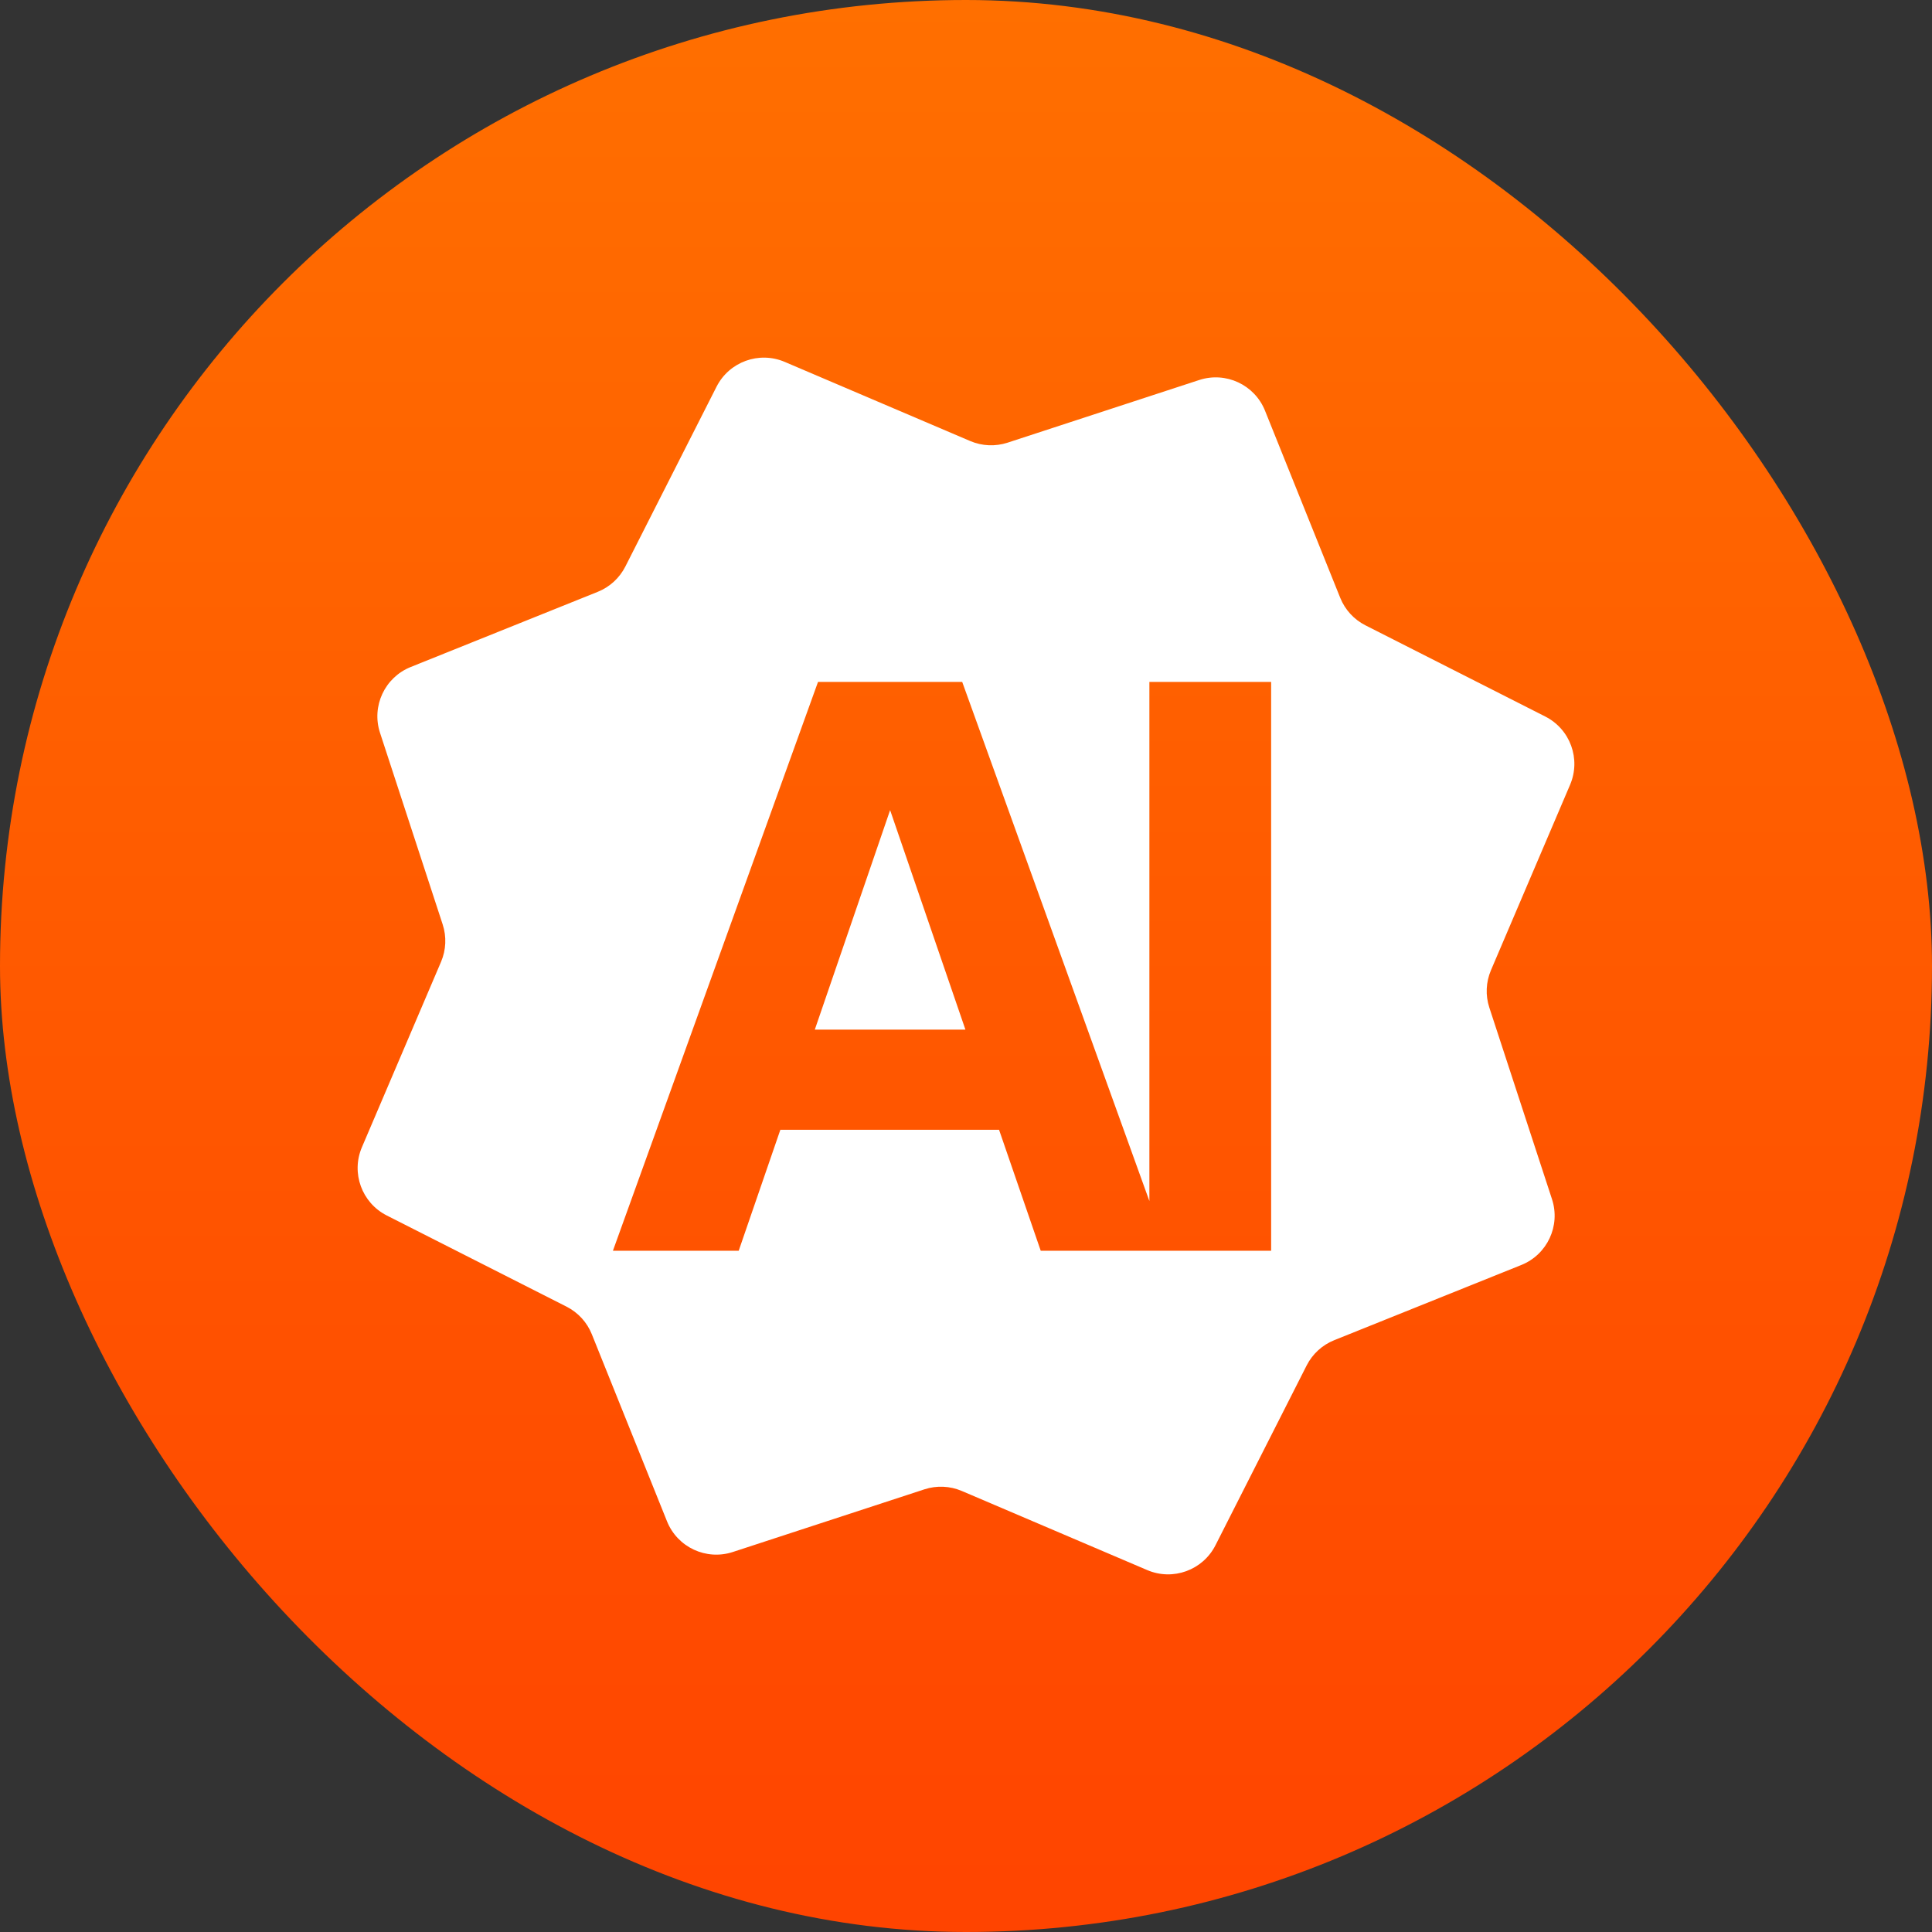
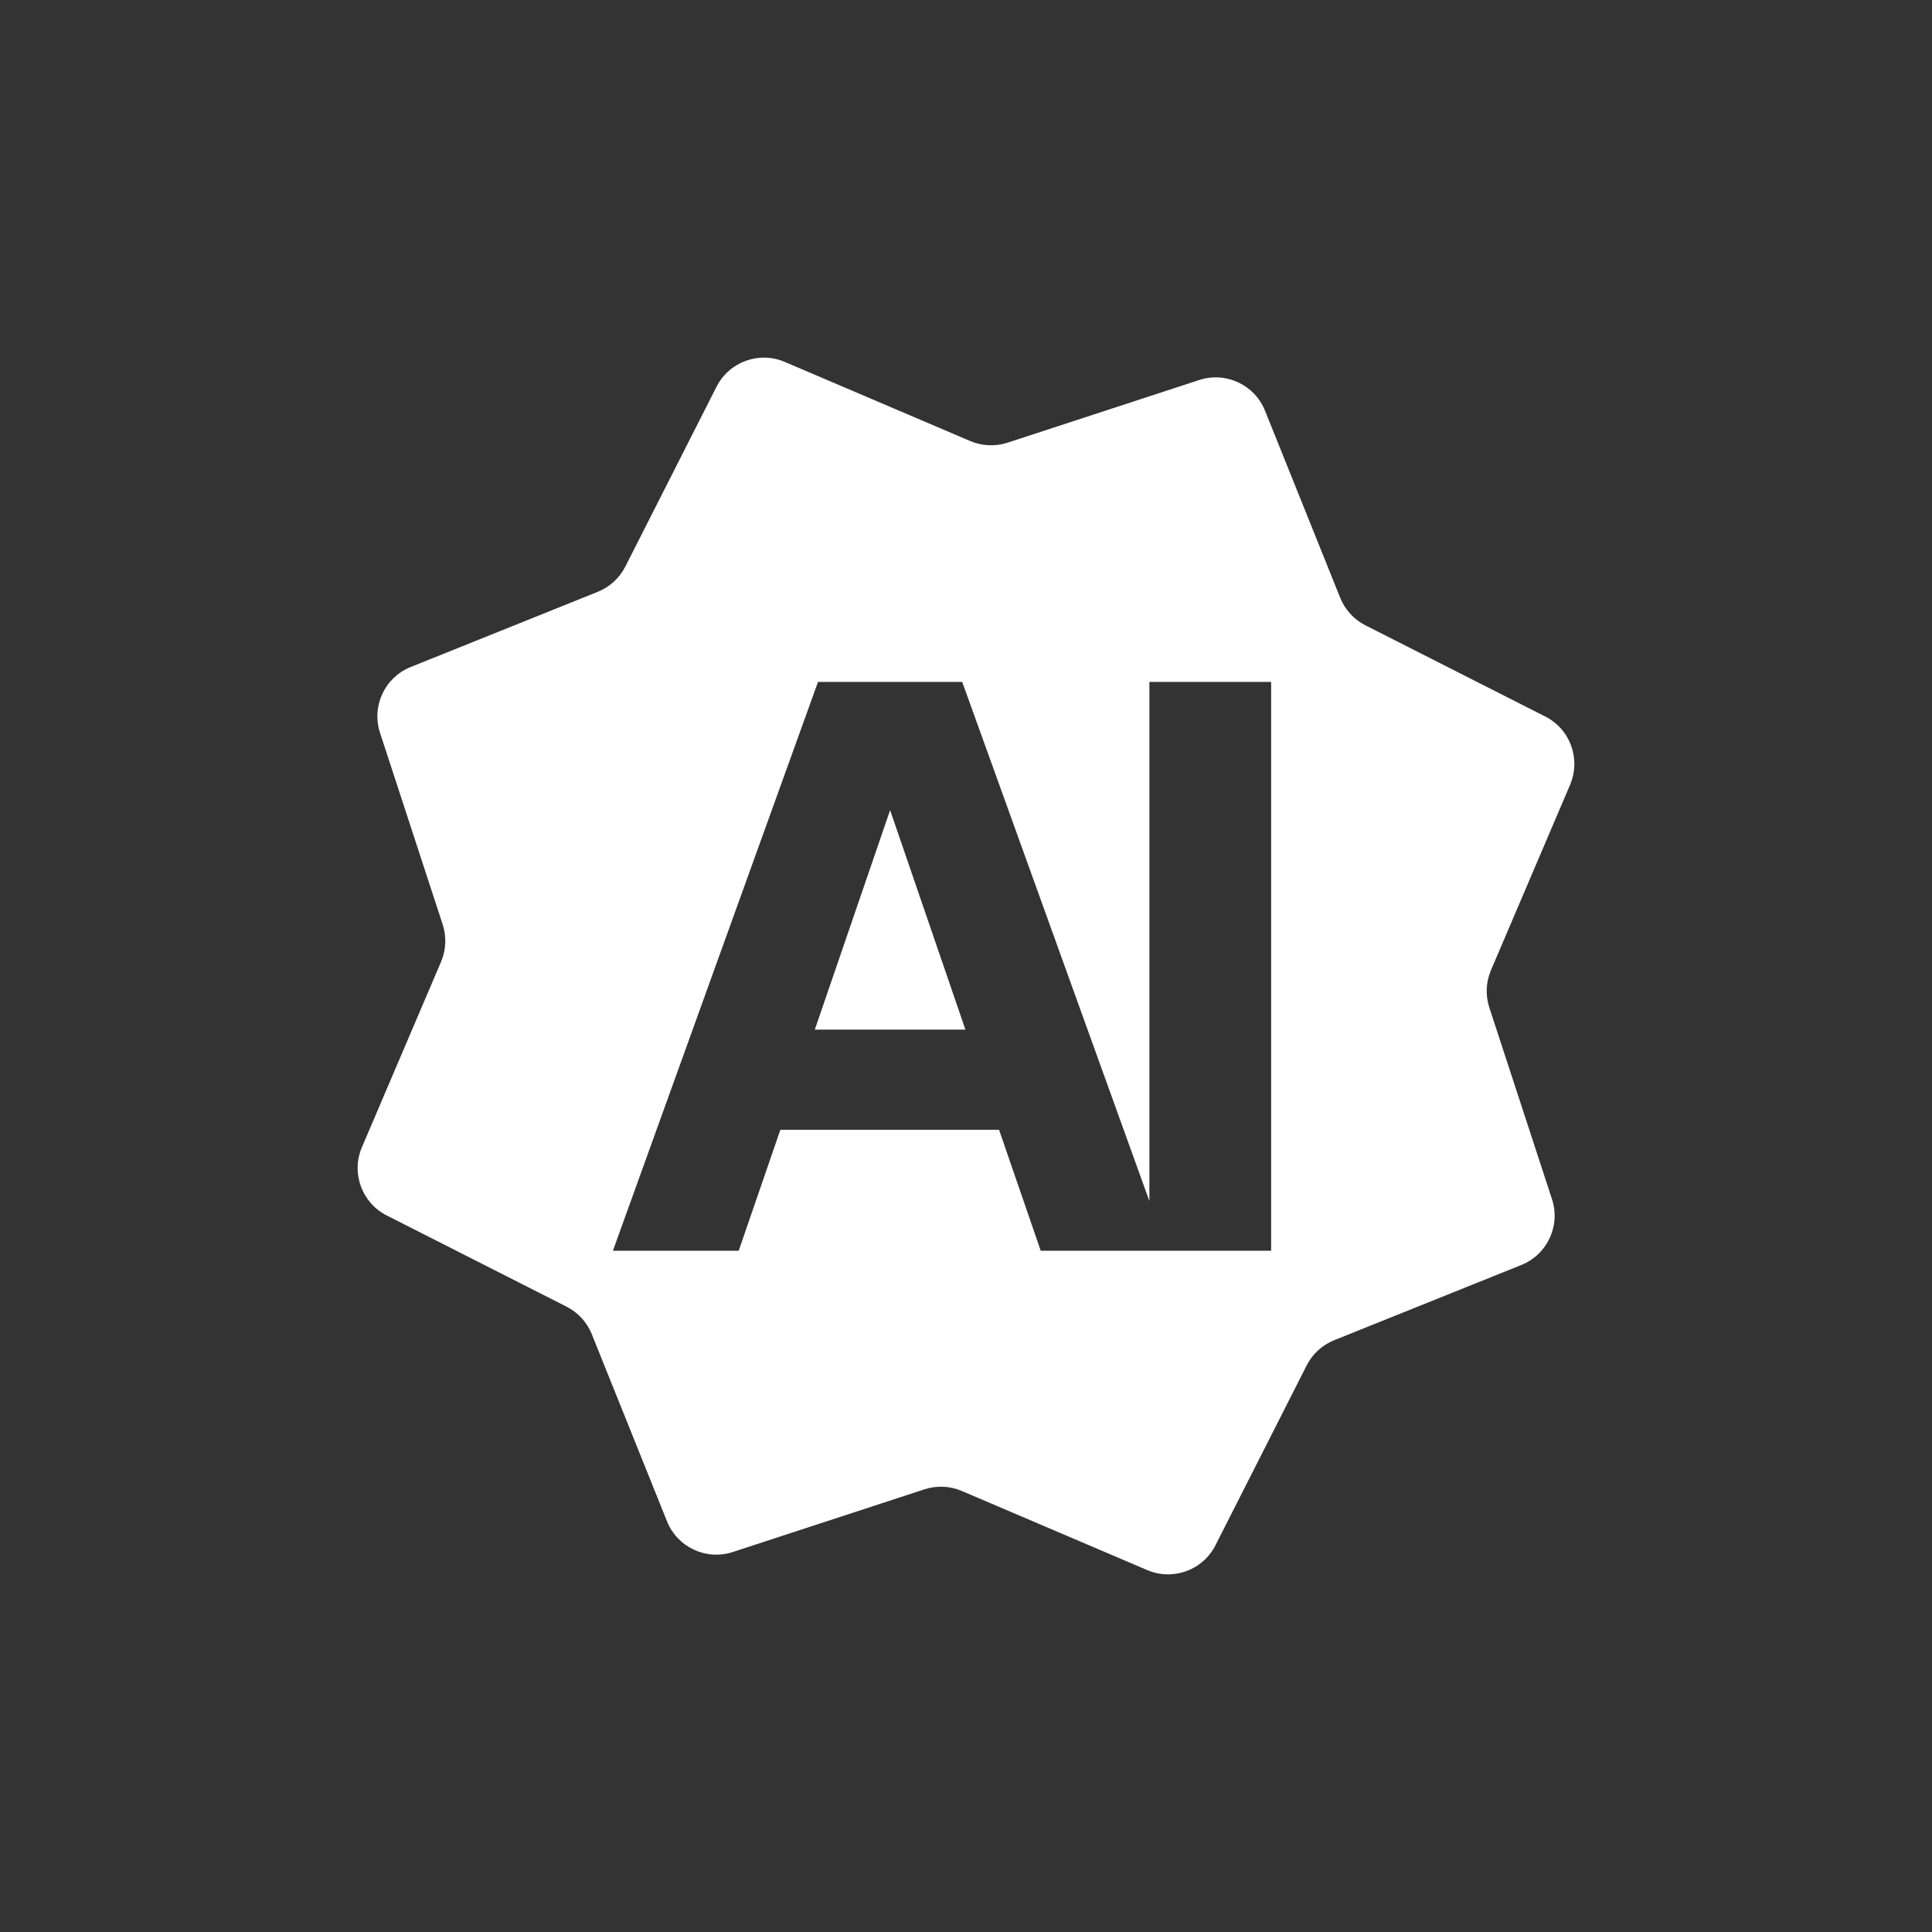
<svg xmlns="http://www.w3.org/2000/svg" width="100" height="100" viewBox="0 0 100 100" fill="none">
  <rect x="0" y="0" width="100" height="100" fill="#333333" stroke="none" />
-   <rect width="100" height="100" rx="50" fill="url(#paint0_linear_2798_150644)" />
  <path d="M37.088 20.016C37.743 18.726 39.287 18.164 40.618 18.732L50.218 22.828C50.831 23.089 51.518 23.119 52.151 22.913L62.072 19.669C63.447 19.219 64.936 19.913 65.476 21.255L69.369 30.941C69.617 31.559 70.081 32.066 70.675 32.367L79.984 37.088C81.275 37.743 81.836 39.287 81.268 40.618L77.172 50.218C76.911 50.831 76.88 51.518 77.087 52.151L80.332 62.072C80.781 63.447 80.087 64.935 78.745 65.475L69.059 69.368C68.441 69.616 67.935 70.081 67.633 70.674L62.912 79.984C62.257 81.274 60.713 81.836 59.382 81.268L49.782 77.172C49.169 76.911 48.483 76.881 47.85 77.087L37.928 80.332C36.553 80.781 35.065 80.087 34.525 78.745L30.632 69.059C30.384 68.441 29.92 67.935 29.326 67.633L20.017 62.912C18.727 62.257 18.164 60.713 18.732 59.382L22.829 49.782C23.09 49.169 23.12 48.482 22.913 47.849L19.669 37.928C19.219 36.553 19.914 35.065 21.256 34.525L30.941 30.632C31.559 30.384 32.065 29.919 32.367 29.326L37.088 20.016ZM59.492 62.166L49.804 35.297H42.34L31.724 64.739H38.235L40.391 58.477H51.711L53.868 64.739H65.794V35.296H59.492V62.166ZM49.97 53.294H42.174L46.072 41.932L49.97 53.294Z" fill="white" />
  <defs>
    <linearGradient id="paint0_linear_2798_150644" x1="50" y1="0" x2="50" y2="100" gradientUnits="userSpaceOnUse">
      <stop stop-color="#FF6F00" />
      <stop offset="1" stop-color="#FF4400" />
    </linearGradient>
  </defs>
</svg>